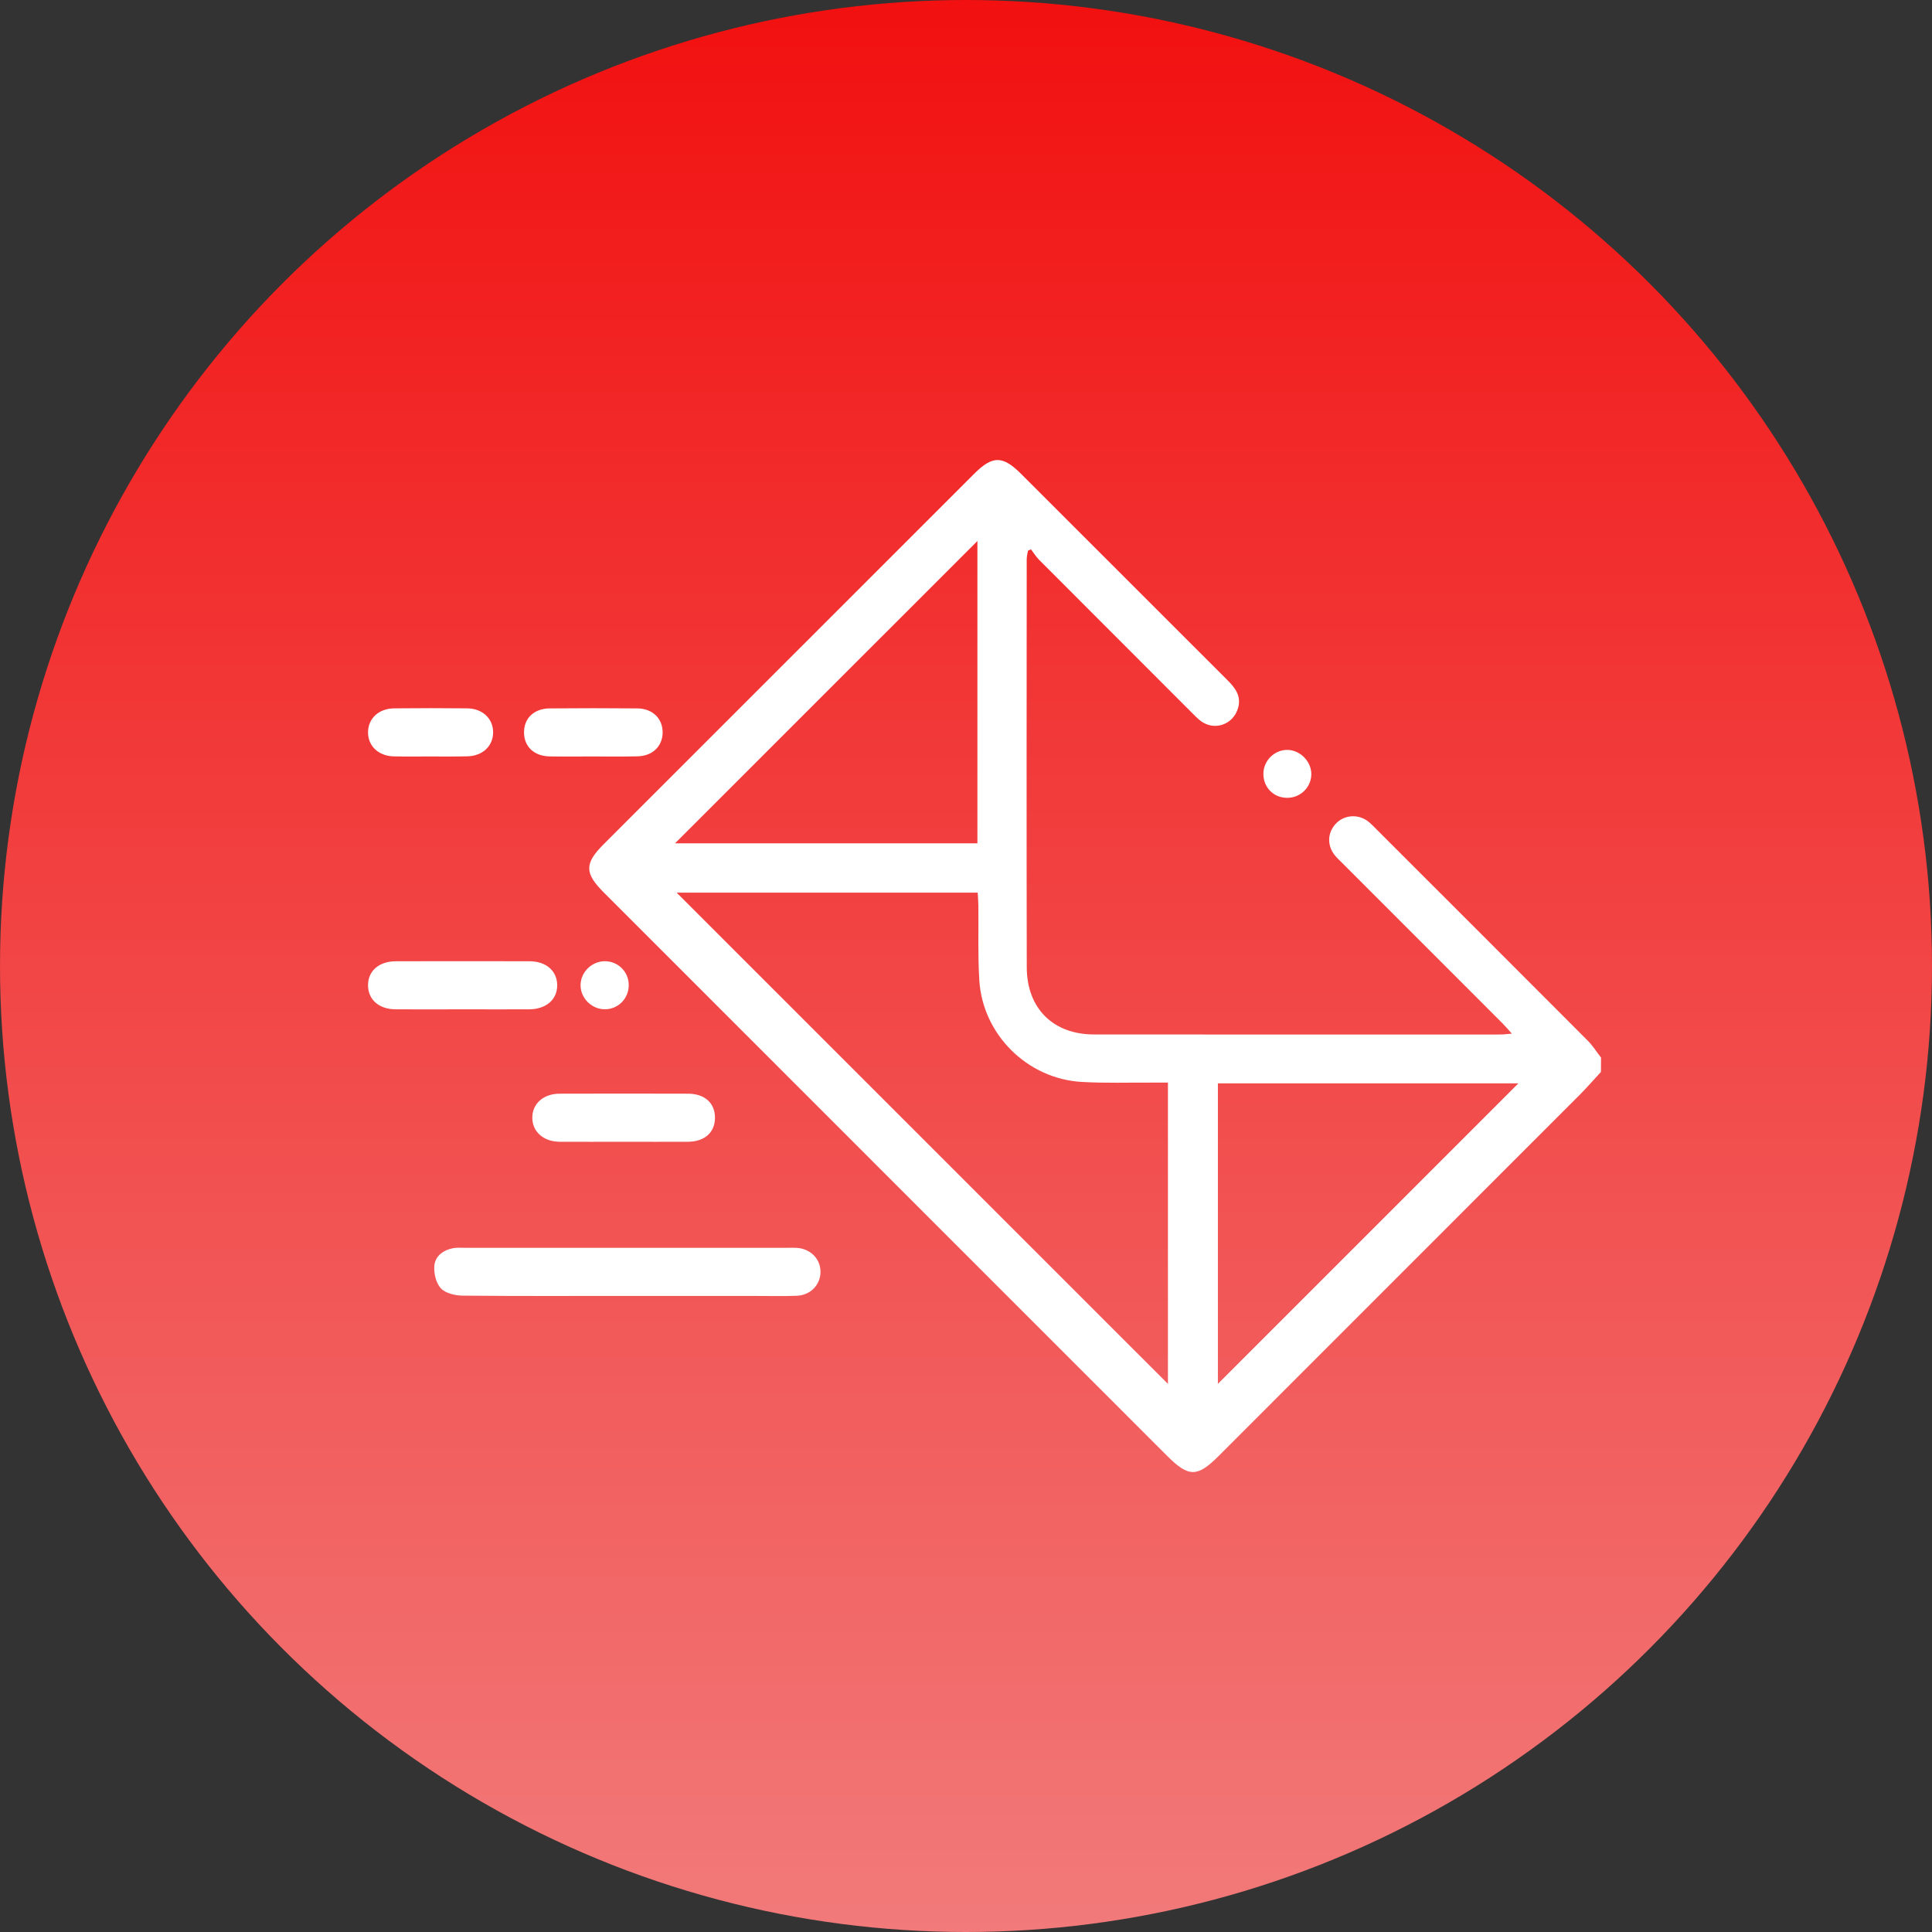
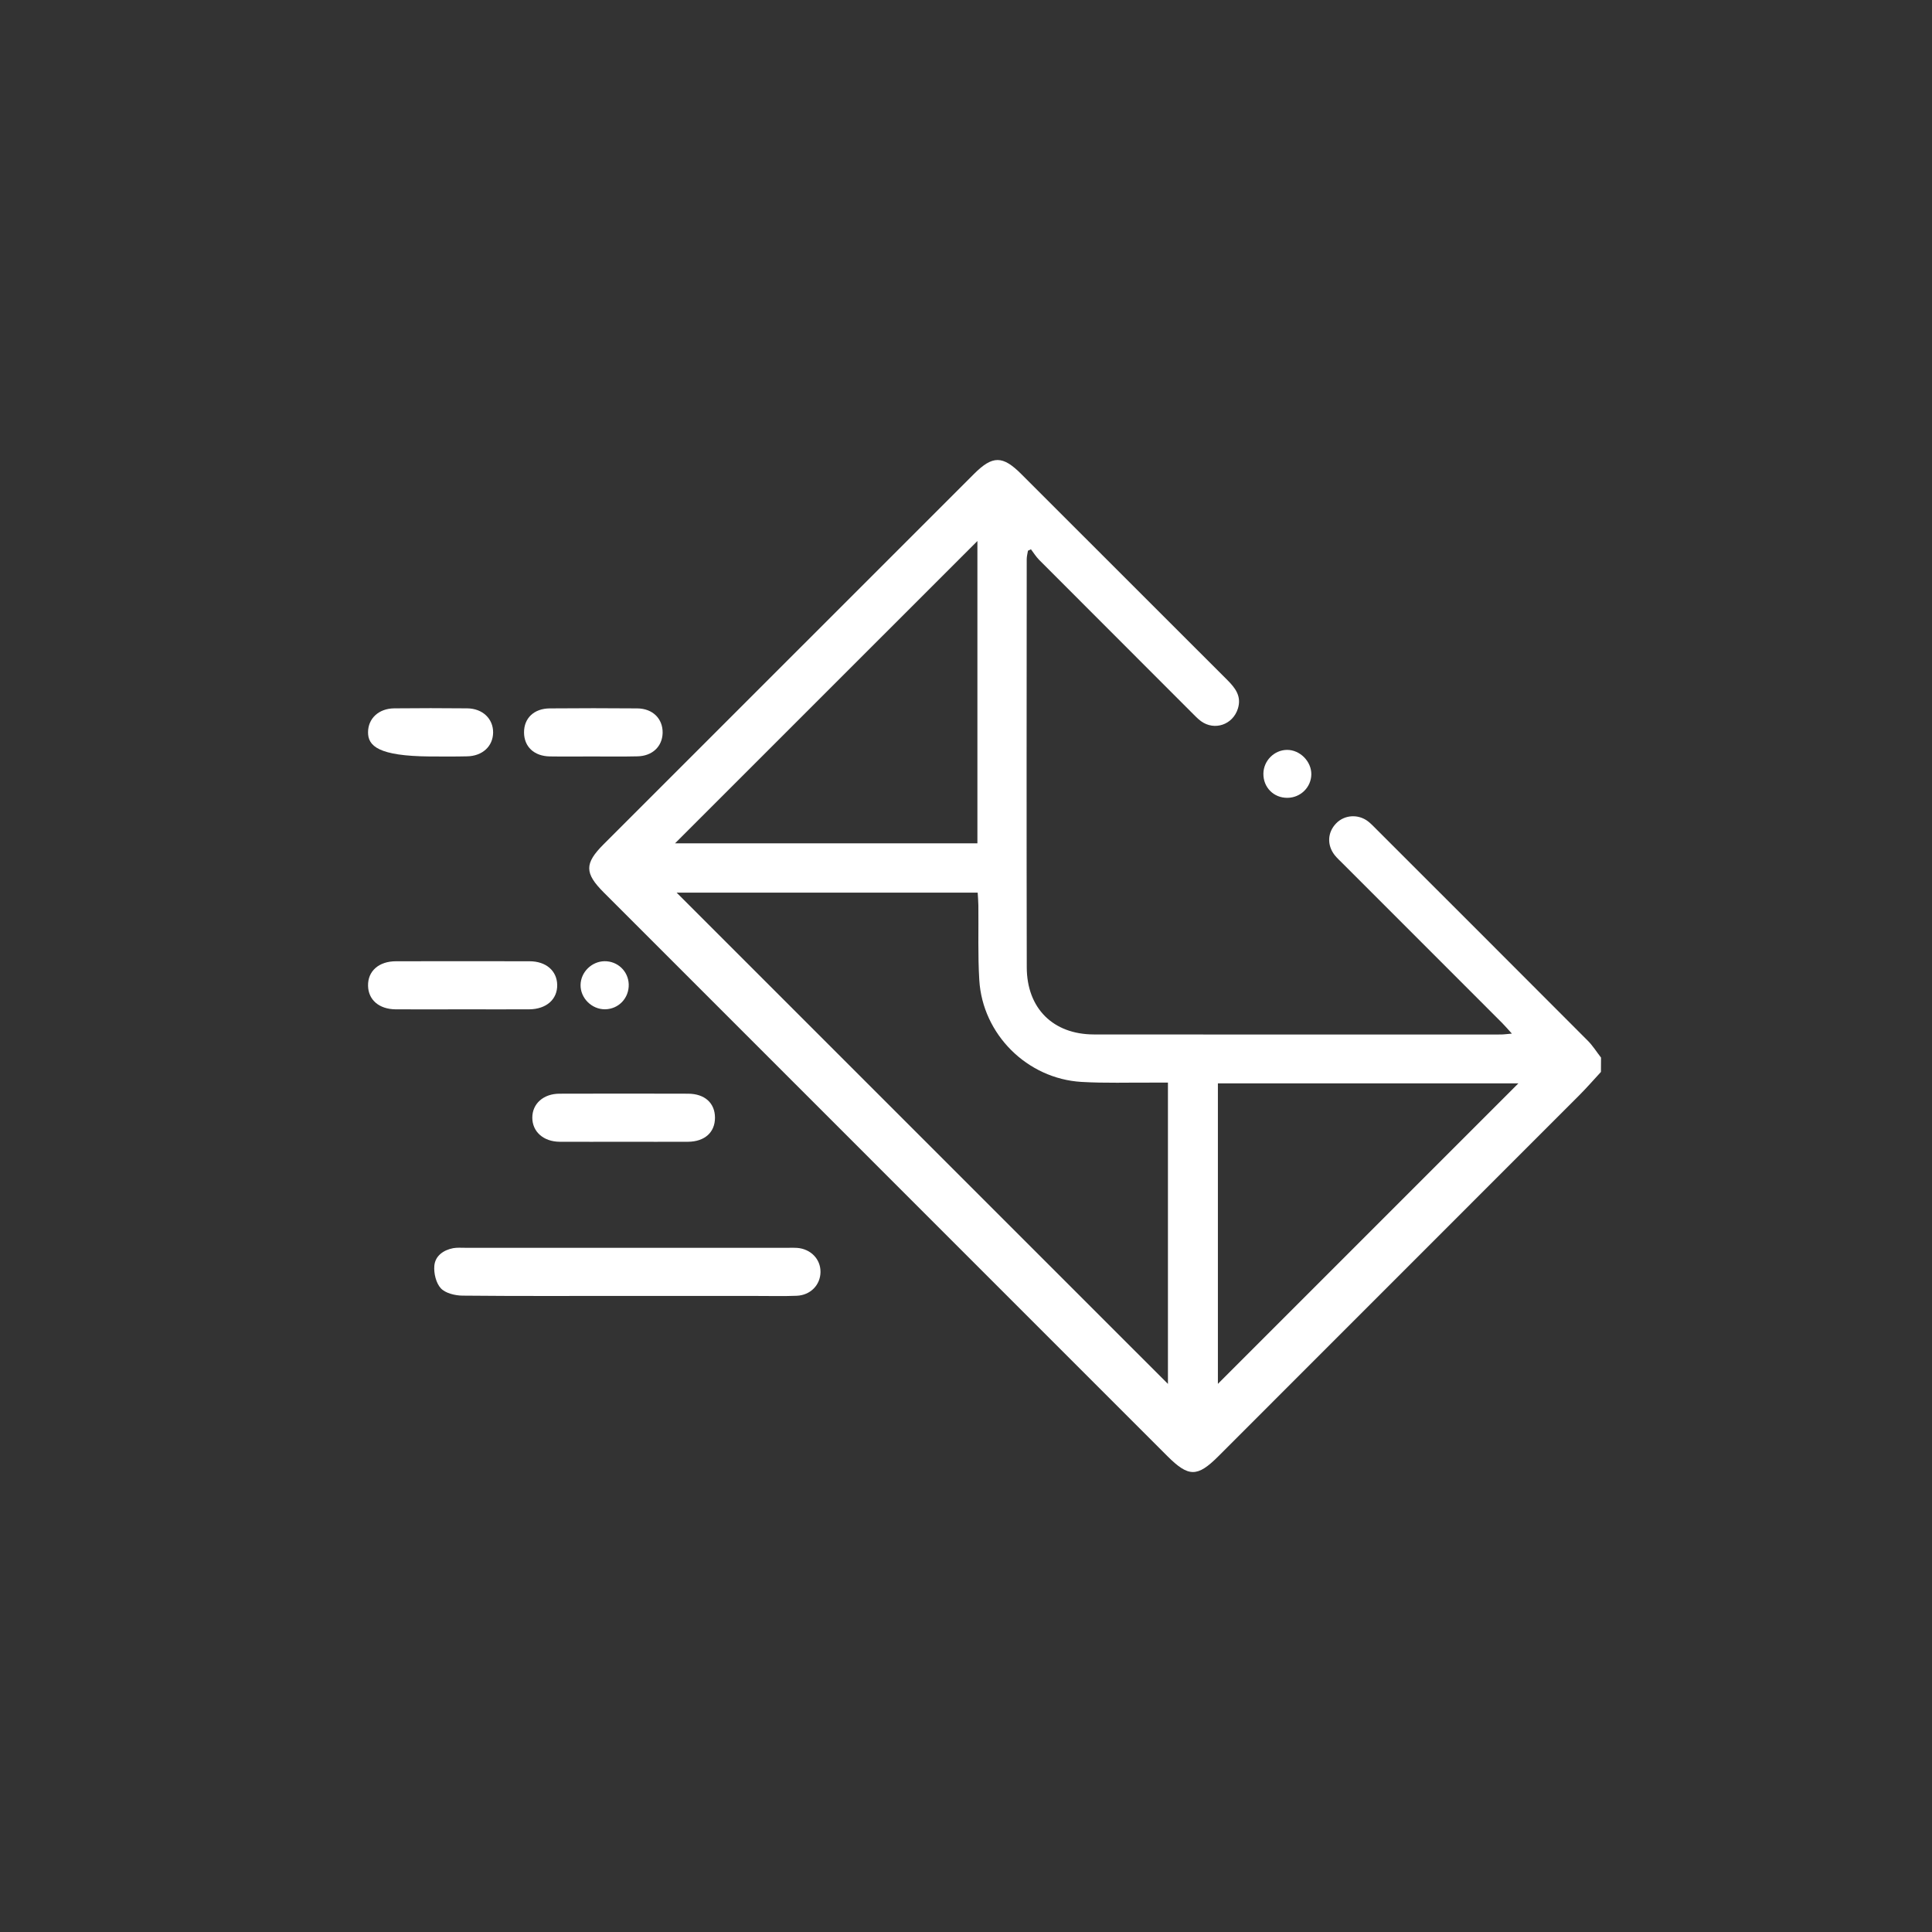
<svg xmlns="http://www.w3.org/2000/svg" width="42" height="42" viewBox="0 0 42 42" fill="none">
  <rect x="0" y="0" width="42" height="42" fill="#333333" stroke="none" />
-   <circle cx="21" cy="21" r="21" fill="url(#paint0_linear_230_9)" />
  <g clip-path="url(#clip0_230_9)">
    <path d="M34.803 23.303C34.645 23.474 34.492 23.65 34.327 23.815C31.713 26.431 29.097 29.047 26.482 31.662C26.028 32.115 25.838 32.114 25.377 31.654C21.293 27.569 17.209 23.486 13.126 19.402C12.705 18.981 12.704 18.772 13.122 18.354C15.806 15.671 18.489 12.988 21.173 10.304C21.578 9.899 21.796 9.899 22.203 10.307C23.695 11.799 25.188 13.293 26.682 14.784C26.856 14.958 26.995 15.139 26.91 15.406C26.801 15.754 26.404 15.892 26.109 15.678C26.032 15.622 25.967 15.549 25.898 15.482C24.794 14.378 23.69 13.274 22.587 12.168C22.521 12.1 22.469 12.017 22.412 11.941C22.39 11.951 22.368 11.962 22.347 11.972C22.337 12.034 22.32 12.095 22.32 12.157C22.318 15.114 22.315 18.072 22.321 21.029C22.323 21.921 22.894 22.487 23.781 22.488C26.729 22.492 29.678 22.489 32.627 22.489C32.693 22.489 32.76 22.478 32.867 22.47C32.779 22.374 32.721 22.304 32.656 22.239C31.503 21.085 30.35 19.932 29.196 18.778C29.135 18.716 29.069 18.658 29.015 18.59C28.843 18.371 28.858 18.092 29.047 17.899C29.227 17.713 29.524 17.692 29.738 17.854C29.806 17.907 29.866 17.971 29.928 18.033C31.459 19.563 32.989 21.092 34.517 22.624C34.626 22.733 34.709 22.868 34.805 22.991C34.803 23.094 34.803 23.199 34.803 23.303ZM14.709 19.405C18.273 22.969 21.84 26.536 25.39 30.085C25.39 27.937 25.39 25.747 25.39 23.535C25.263 23.535 25.16 23.536 25.056 23.535C24.541 23.532 24.026 23.55 23.512 23.52C22.33 23.451 21.36 22.486 21.289 21.306C21.256 20.767 21.275 20.224 21.269 19.684C21.268 19.592 21.259 19.5 21.254 19.405C19.044 19.405 16.865 19.405 14.709 19.405ZM14.675 18.333C16.87 18.333 19.053 18.333 21.248 18.333C21.248 16.132 21.248 13.945 21.248 11.761C19.059 13.95 16.877 16.131 14.675 18.333ZM26.476 30.084C28.652 27.907 30.836 25.723 33.009 23.551C30.862 23.551 28.676 23.551 26.476 23.551C26.476 25.751 26.476 27.937 26.476 30.084Z" fill="white" />
    <path d="M13.635 28.172C12.441 28.172 11.247 28.178 10.053 28.166C9.892 28.164 9.684 28.114 9.584 28.007C9.478 27.893 9.428 27.679 9.442 27.517C9.46 27.304 9.637 27.175 9.852 27.134C9.937 27.119 10.026 27.126 10.113 27.126C12.457 27.125 14.802 27.126 17.145 27.126C17.206 27.126 17.268 27.123 17.328 27.128C17.625 27.15 17.84 27.372 17.837 27.653C17.834 27.934 17.619 28.157 17.319 28.169C17.04 28.18 16.762 28.173 16.482 28.173C15.535 28.172 14.585 28.172 13.635 28.172Z" fill="white" />
    <path d="M10.066 21.942C9.578 21.942 9.09 21.945 8.602 21.942C8.24 21.939 8.006 21.736 8.001 21.428C7.995 21.111 8.235 20.897 8.609 20.897C9.577 20.895 10.544 20.895 11.511 20.897C11.87 20.897 12.107 21.104 12.113 21.409C12.119 21.725 11.877 21.939 11.504 21.942C11.024 21.944 10.544 21.942 10.066 21.942Z" fill="white" />
    <path d="M13.549 24.821C13.088 24.821 12.626 24.824 12.165 24.821C11.813 24.818 11.572 24.601 11.572 24.298C11.571 23.995 11.813 23.776 12.164 23.776C13.096 23.773 14.026 23.773 14.958 23.776C15.321 23.777 15.543 23.98 15.543 24.298C15.543 24.615 15.321 24.818 14.958 24.821C14.489 24.824 14.019 24.821 13.549 24.821Z" fill="white" />
    <path d="M12.866 16.445C12.562 16.445 12.257 16.449 11.952 16.444C11.61 16.438 11.393 16.232 11.392 15.922C11.391 15.613 11.608 15.403 11.95 15.4C12.585 15.395 13.22 15.394 13.855 15.4C14.191 15.403 14.411 15.626 14.405 15.933C14.398 16.228 14.182 16.436 13.858 16.442C13.528 16.45 13.197 16.445 12.866 16.445Z" fill="white" />
-     <path d="M9.343 16.445C9.082 16.445 8.822 16.449 8.561 16.443C8.228 16.436 7.998 16.217 8.001 15.917C8.003 15.619 8.232 15.403 8.568 15.399C9.098 15.394 9.629 15.393 10.159 15.399C10.492 15.403 10.722 15.625 10.72 15.924C10.717 16.223 10.488 16.437 10.153 16.442C9.882 16.449 9.612 16.445 9.343 16.445Z" fill="white" />
+     <path d="M9.343 16.445C8.228 16.436 7.998 16.217 8.001 15.917C8.003 15.619 8.232 15.403 8.568 15.399C9.098 15.394 9.629 15.393 10.159 15.399C10.492 15.403 10.722 15.625 10.72 15.924C10.717 16.223 10.488 16.437 10.153 16.442C9.882 16.449 9.612 16.445 9.343 16.445Z" fill="white" />
    <path d="M13.155 21.941C12.866 21.945 12.617 21.699 12.621 21.413C12.624 21.136 12.86 20.901 13.14 20.896C13.426 20.892 13.658 21.112 13.668 21.397C13.677 21.696 13.451 21.936 13.155 21.941Z" fill="white" />
    <path d="M27.988 17.344C27.69 17.347 27.462 17.119 27.465 16.819C27.468 16.538 27.699 16.305 27.977 16.302C28.259 16.299 28.511 16.552 28.507 16.835C28.503 17.116 28.272 17.342 27.988 17.344Z" fill="white" />
  </g>
  <defs>
    <linearGradient id="paint0_linear_230_9" x1="21" y1="0" x2="21" y2="42" gradientUnits="userSpaceOnUse">
      <stop stop-color="#F21010" />
      <stop offset="1" stop-color="#F27A7A" />
    </linearGradient>
    <clipPath id="clip0_230_9">
      <rect width="26.803" height="22" fill="white" transform="translate(8 10)" />
    </clipPath>
  </defs>
</svg>